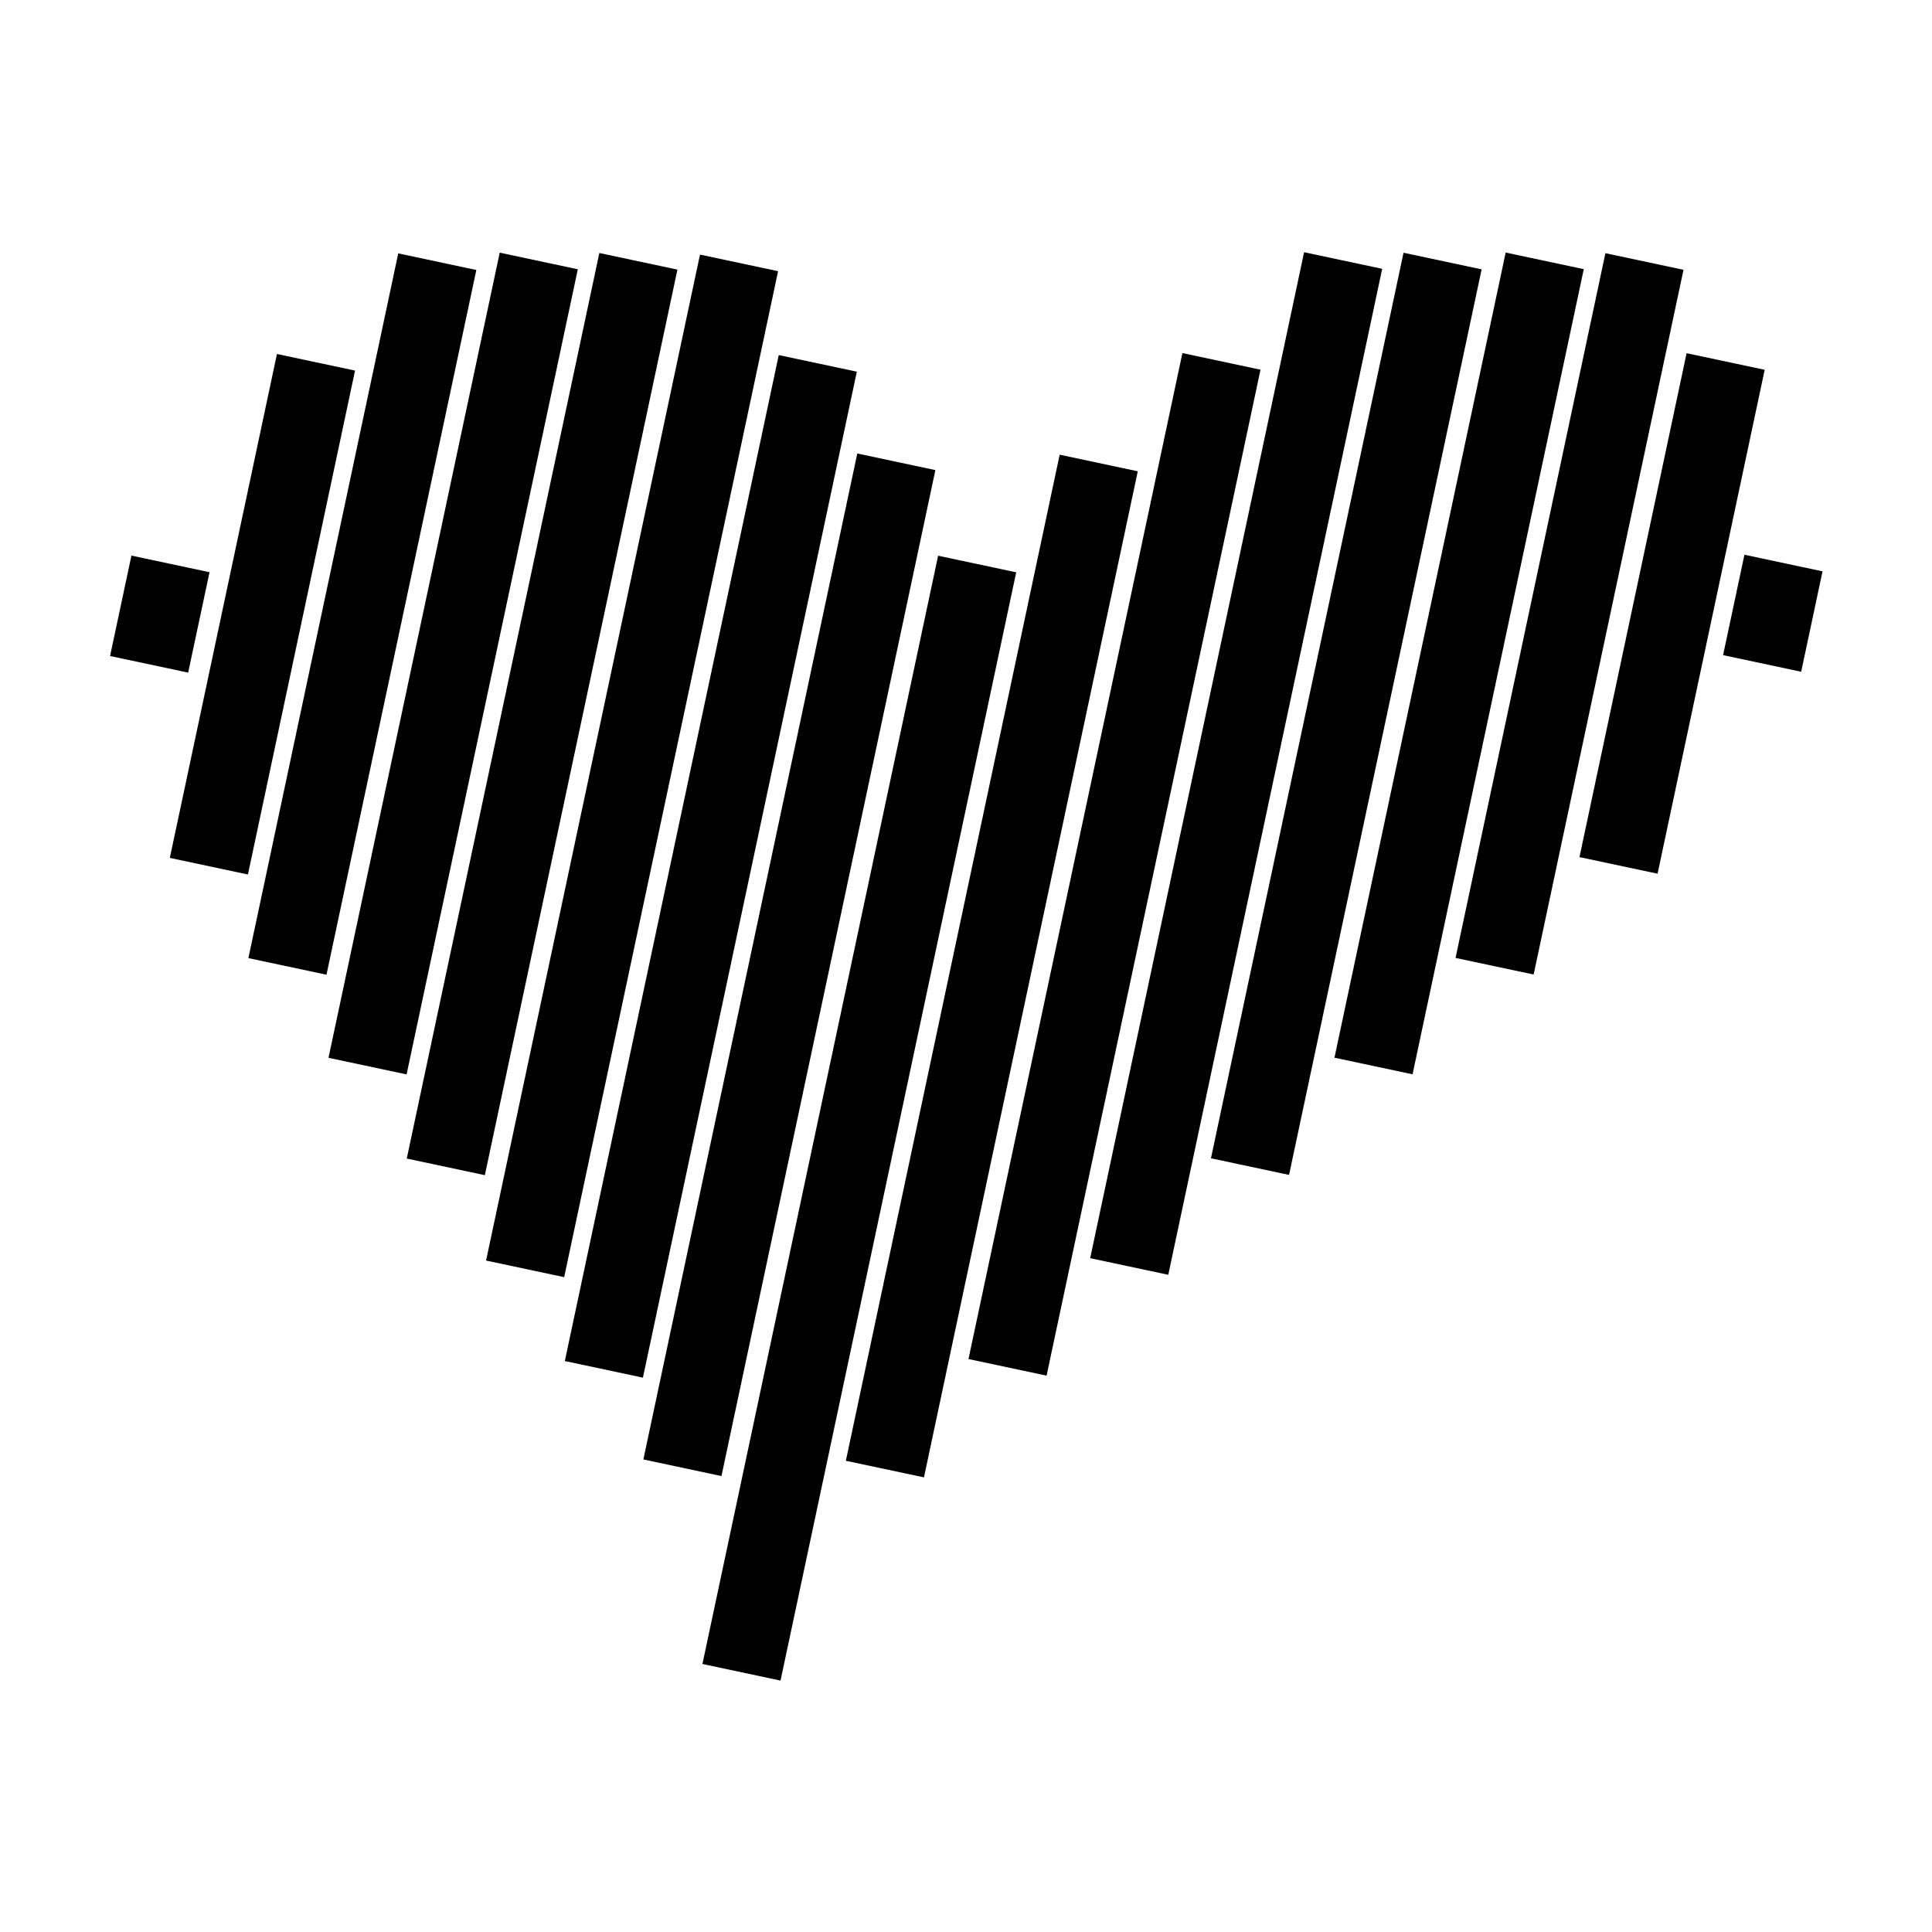
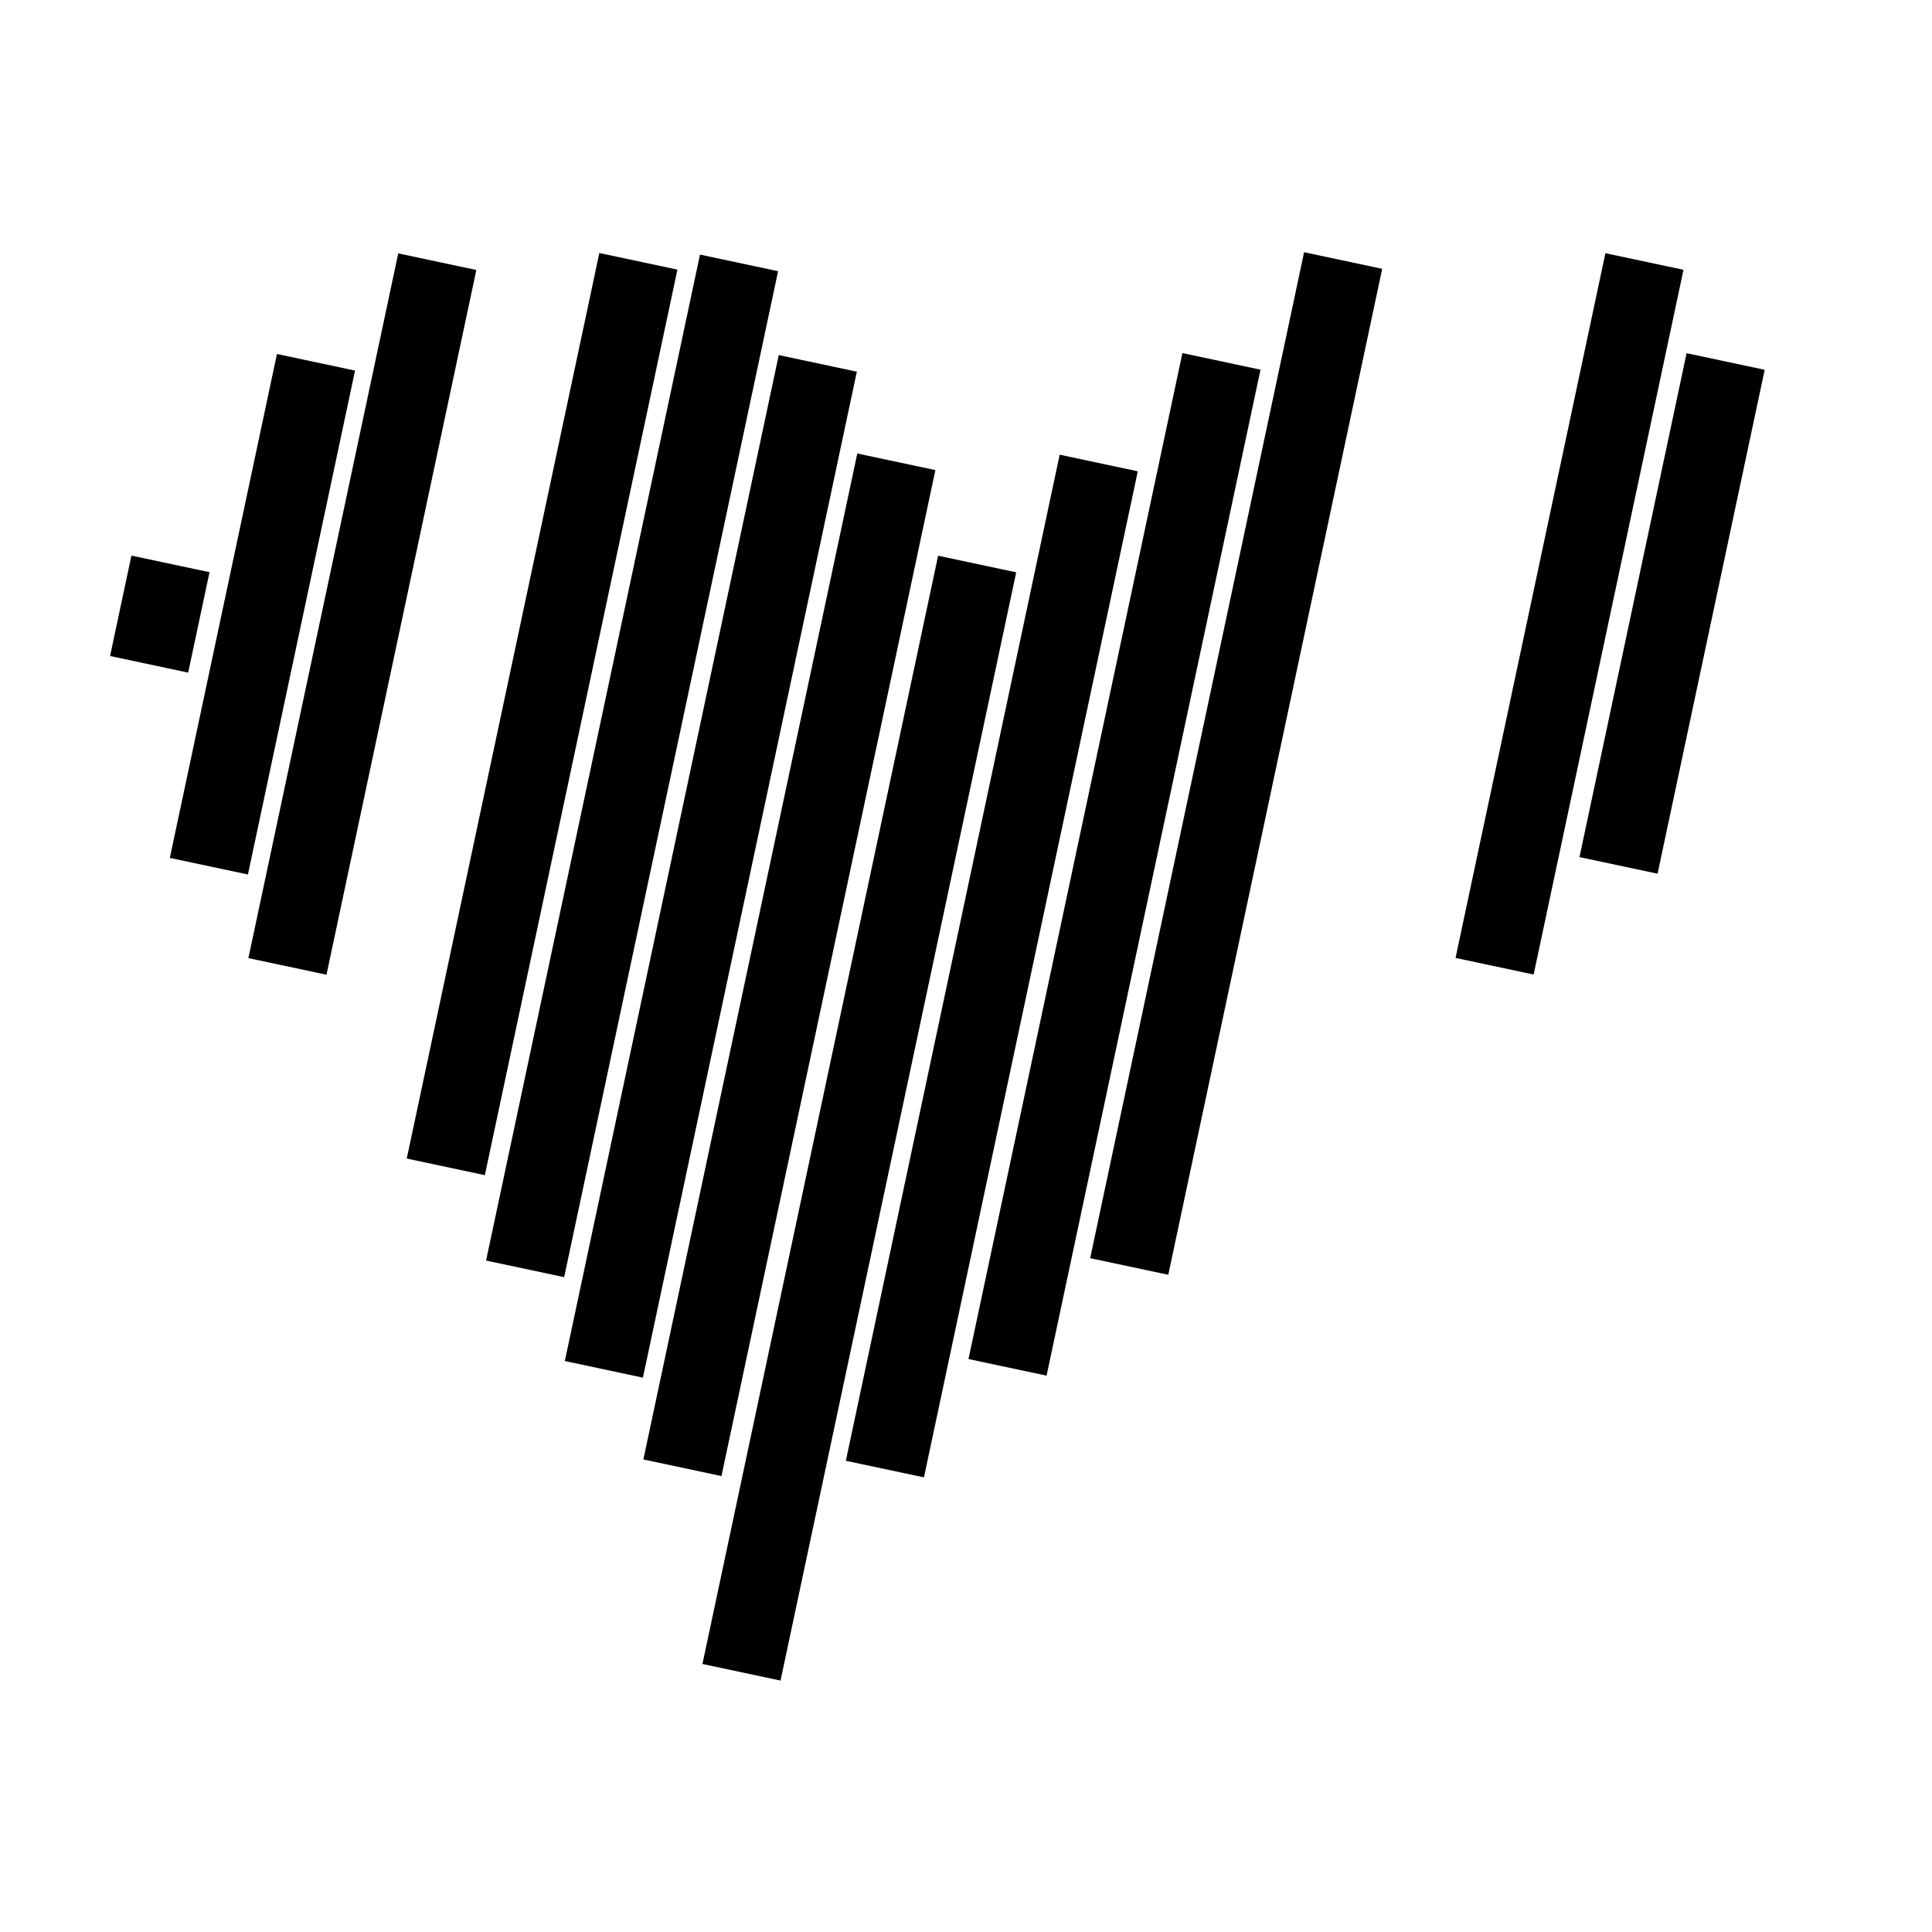
<svg xmlns="http://www.w3.org/2000/svg" fill="#000000" width="800px" height="800px" version="1.1" viewBox="144 144 512 512">
  <g>
    <path d="m302.83 211.05 20.695 4.402-51.035 239.98-20.695-4.402z" />
    <path d="m293.51 482.46-20.695-4.402 56.691-266.59 20.695 4.402z" />
    <path d="m314.38 509.09-20.695-4.402 56.691-266.59 20.695 4.402z" />
    <path d="m371.19 264.18 20.695 4.402-56.691 266.59-20.695-4.402z" />
    <path d="m392.61 291.27 20.695 4.402-62.457 293.7-20.695-4.402z" />
-     <path d="m251.75 428.73-20.695-4.402 45.375-213.37 20.695 4.402z" />
    <path d="m230.52 402.31-20.695-4.402 39.715-186.76 20.695 4.402z" />
    <path d="m238.09 242.21-28.387 133.54-20.695-4.398 28.387-133.54z" />
    <path d="m178.83 291.24 20.695 4.402-5.66 26.609-20.695-4.402z" />
-     <path d="m515.95 210.98 20.695 4.402-51.035 239.98-20.695-4.402z" />
    <path d="m489.6 210.84 20.695 4.402-56.691 266.59-20.695-4.402z" />
    <path d="m457.35 237.57 20.695 4.402-56.691 266.59-20.695-4.402z" />
    <path d="m368.16 531.12 56.664-266.62 20.699 4.398-56.664 266.62z" />
-     <path d="m518.34 428.7-20.695-4.402 45.375-213.37 20.695 4.402z" />
    <path d="m550.43 402.26-20.695-4.402 39.715-186.76 20.695 4.402z" />
    <path d="m611.66 242-28.387 133.54-20.695-4.398 28.387-133.54z" />
-     <path d="m621.33 322.02-20.695-4.402 5.66-26.609 20.695 4.402z" />
  </g>
</svg>